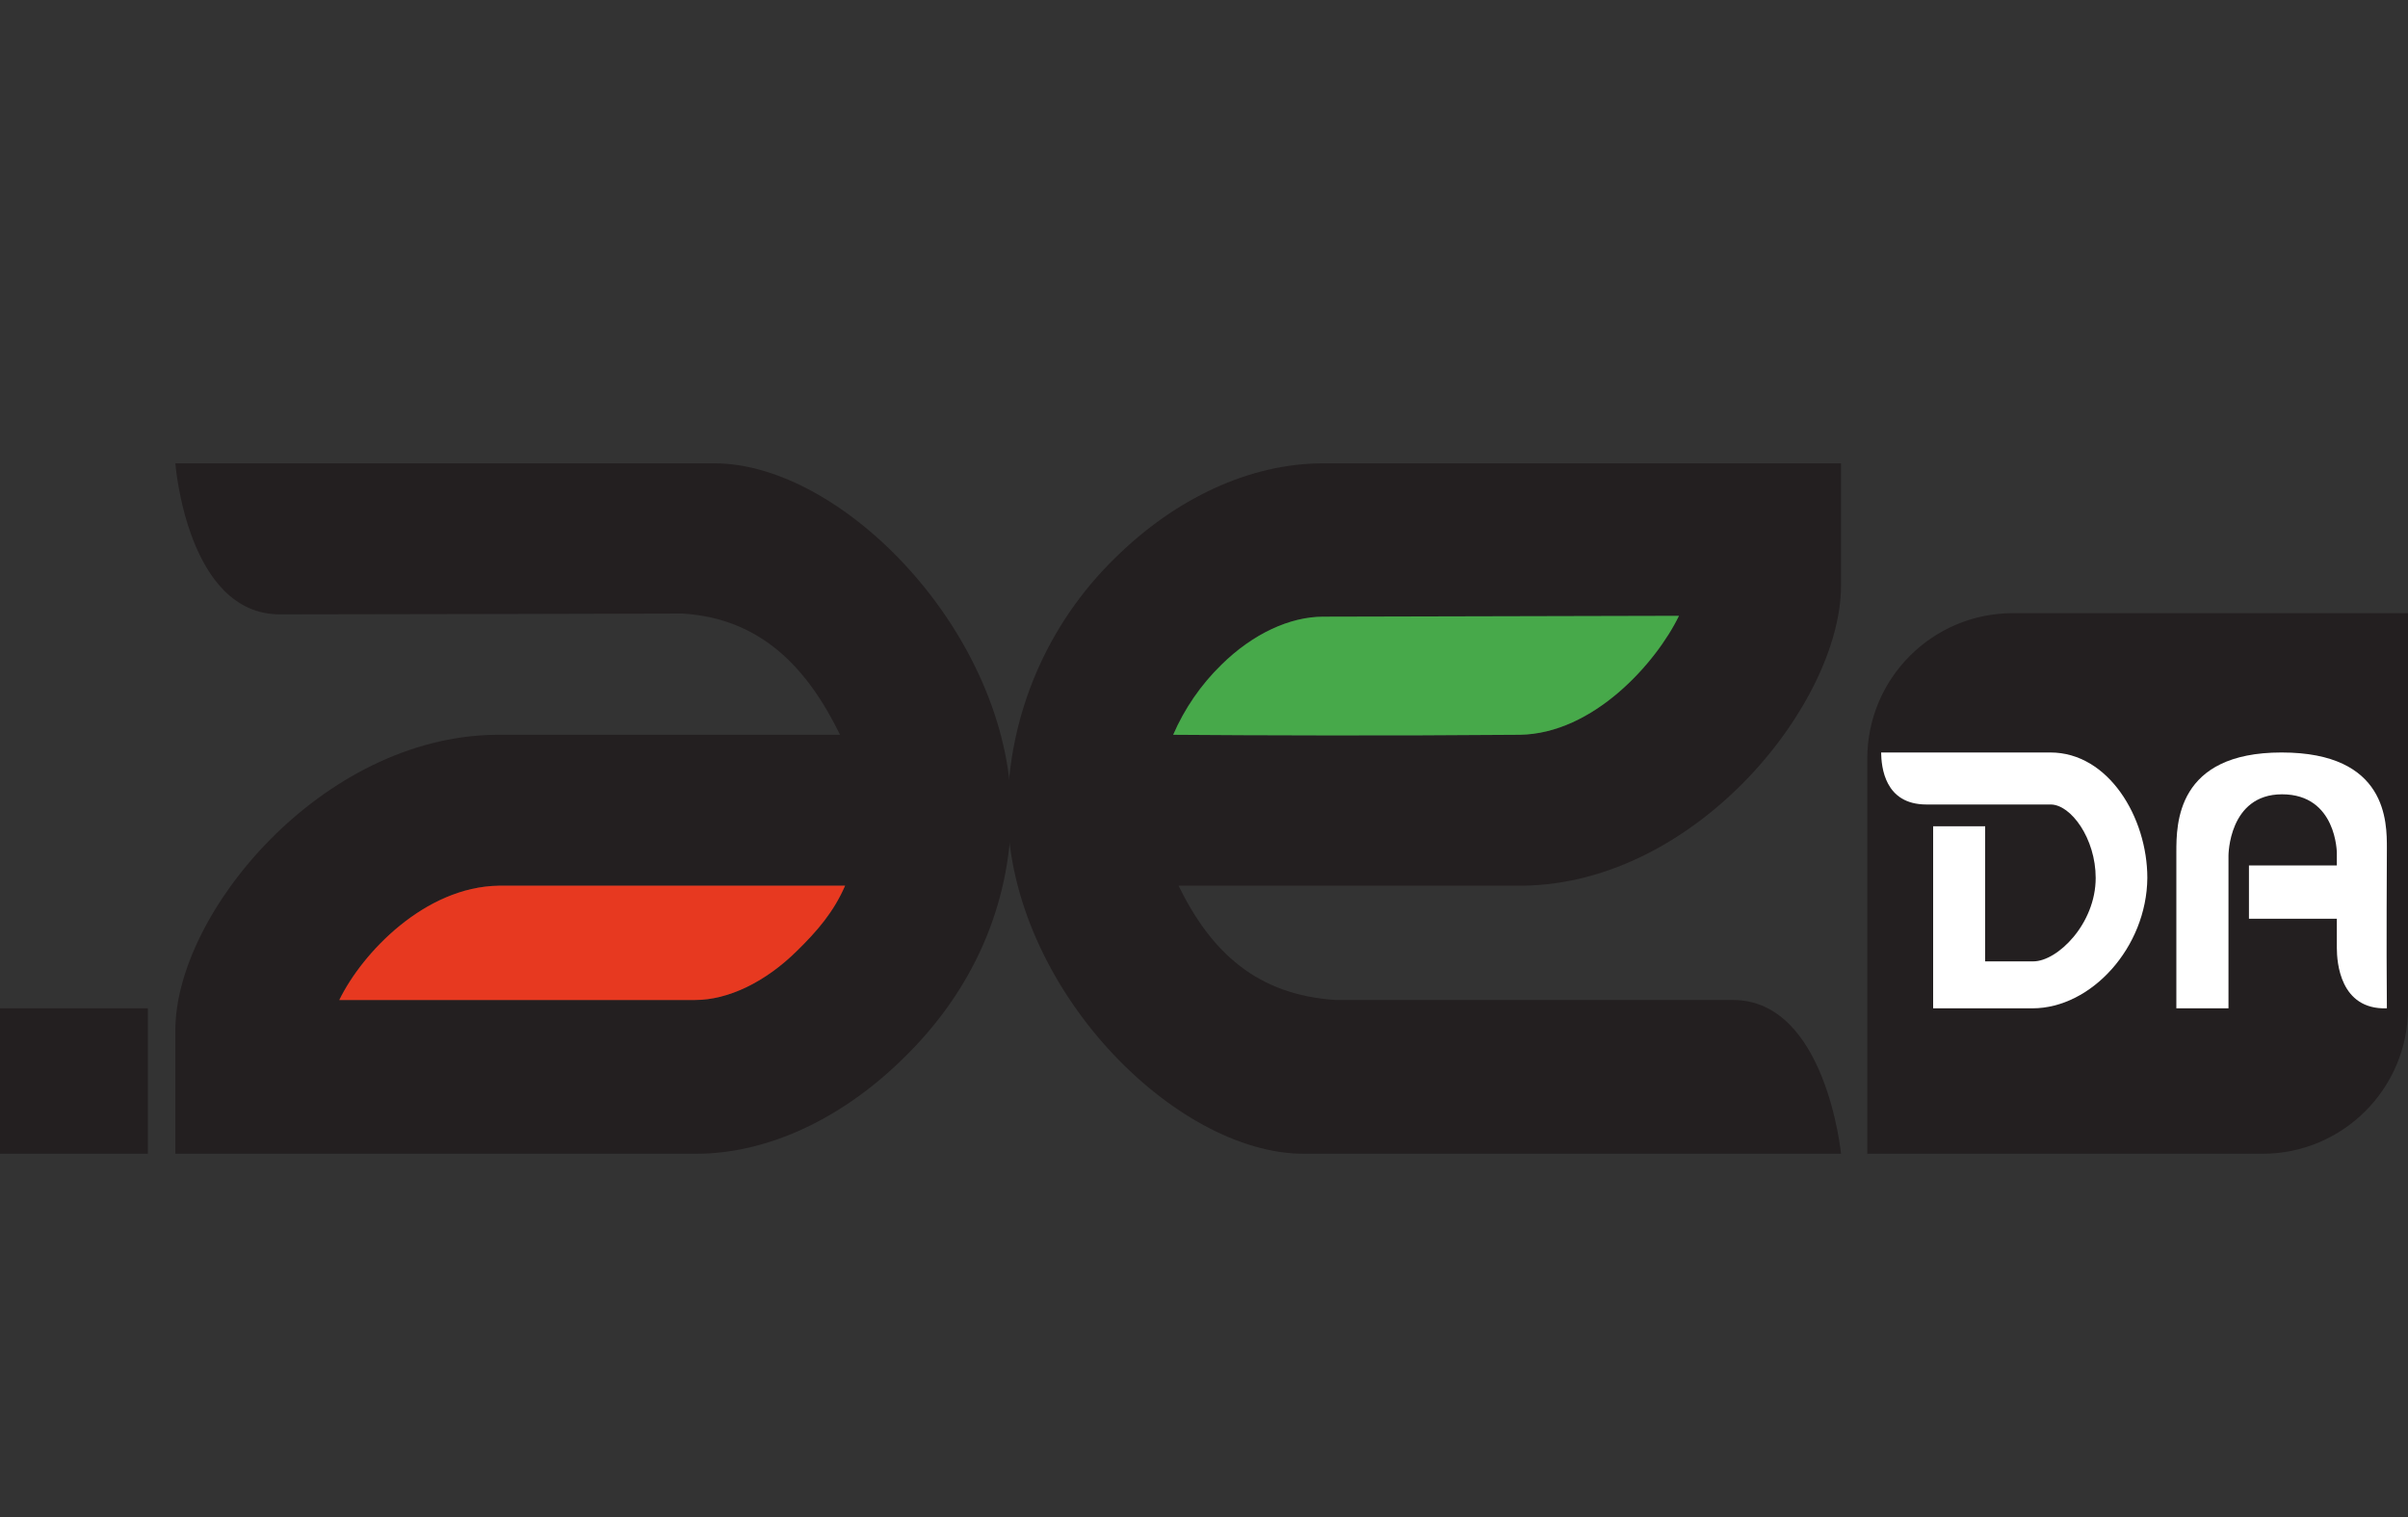
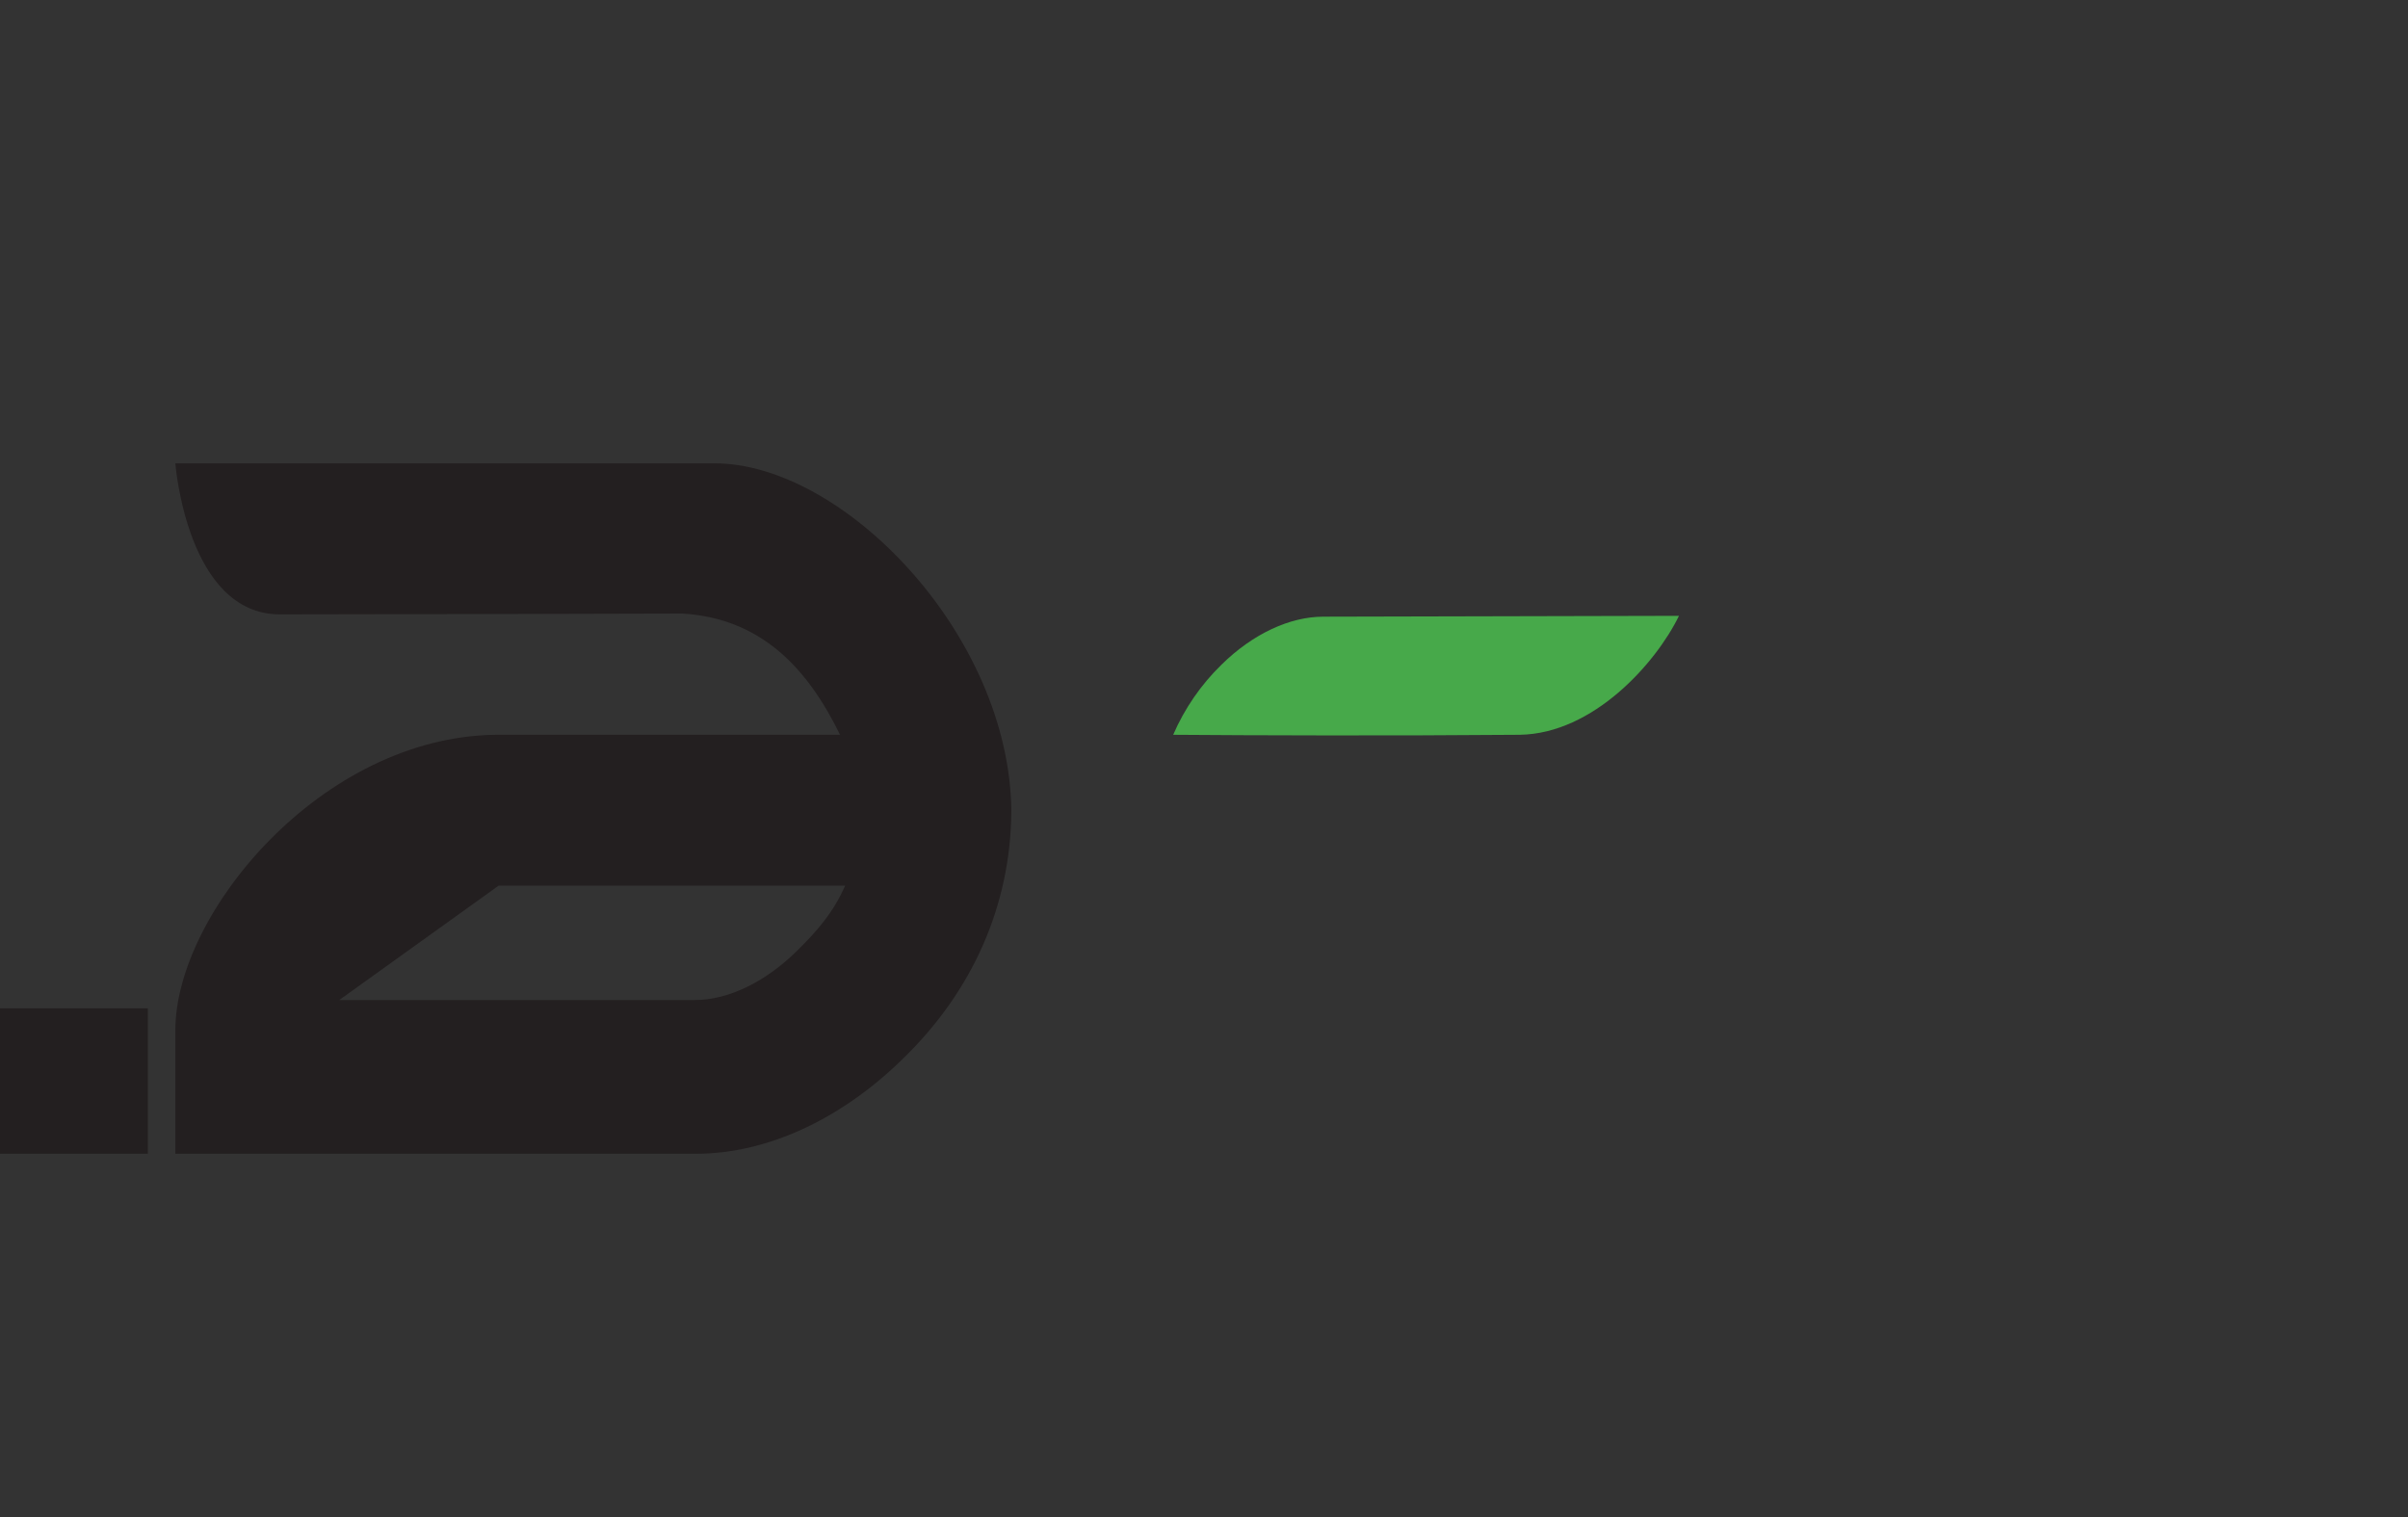
<svg xmlns="http://www.w3.org/2000/svg" version="1.1" id="Logos" x="0px" y="0px" viewBox="0 0 200 126" style="enable-background:new 0 0 200 126;" xml:space="preserve">
  <rect x="0" y="0" width="200" height="126" fill="#333333" stroke="none" />
  <style type="text/css">.st0{fill:#231F20;}
	.st1{fill:#E73920;}
	.st2{fill:#47A94A;}
	.st3{fill:#FFFFFF;}</style>
-   <path class="st0" d="M14.564,95.83c0,0,0-9.07,0-10.26c0-9.71,12.156-24.37,26.606-24.54h28.6  c-2.69-5.51-6.53-9.68-13.11-10.07c0,0-25.47,0.07-33.41,0.07c-7.73,0-8.686-12.546-8.686-12.546H59.31  C70,38.453,83.83,52.65,84,67.34c-0.048,7.915-3.269,15.009-8.94,20.53c-5,4.94-11.18,7.96-17.27,7.96H14.564z   M28.18,83.06l29.55-0.001c2.75,0,5.84-1.489,8.46-4.079c1.696-1.66,3.054-3.238,4-5.415H41.41  C35.29,73.665,30.09,79.13,28.18,83.06z M12.28,95.83H0V83.75h12.28V95.83z" />
-   <path class="st1" d="M28.18,83.06l29.55-0.001c2.75,0,5.84-1.489,8.46-4.079  c1.696-1.66,3.054-3.238,4-5.415H41.41C35.29,73.665,30.09,79.13,28.18,83.06z" />
-   <path class="st0" d="M152.91,38.483c0,0,0,8.966,0,10.146c0,9.71-11.94,24.755-26.44,24.935H97.886  c2.69,5.51,6.514,9.094,13.094,9.494h32.95c7.73,0,8.98,12.771,8.98,12.771c-2.15,0-44.58,0-44.58,0  C97.61,95.87,83.8,82,83.68,67.34c0.048-7.915,3.269-15.479,8.94-21c5-4.94,11.18-7.856,17.27-7.856  C109.89,38.483,152.91,38.483,152.91,38.483z M139.45,51.15l-29.55,0.07c-2.76,0-5.85,1.42-8.46,4  c-1.698,1.658-3.057,3.632-4,5.81c6.56,0.05,18,0.09,28.78,0C132.34,60.94,137.54,55.07,139.45,51.15z M167.18,50.93  H200v32.81c0,6.677-5.413,12.09-12.09,12.09H155.09V63C155.101,56.331,160.511,50.93,167.18,50.93z" />
+   <path class="st0" d="M14.564,95.83c0,0,0-9.07,0-10.26c0-9.71,12.156-24.37,26.606-24.54h28.6  c-2.69-5.51-6.53-9.68-13.11-10.07c0,0-25.47,0.07-33.41,0.07c-7.73,0-8.686-12.546-8.686-12.546H59.31  C70,38.453,83.83,52.65,84,67.34c-0.048,7.915-3.269,15.009-8.94,20.53c-5,4.94-11.18,7.96-17.27,7.96H14.564z   M28.18,83.06l29.55-0.001c2.75,0,5.84-1.489,8.46-4.079c1.696-1.66,3.054-3.238,4-5.415H41.41  z M12.28,95.83H0V83.75h12.28V95.83z" />
  <path class="st2" d="M139.45,51.15l-29.55,0.07c-2.76,0-5.85,1.42-8.46,4  c-1.698,1.658-3.057,3.632-4,5.81c6.56,0.05,18,0.09,28.78,0  C132.34,60.94,137.54,55.07,139.45,51.15z" />
-   <path class="st3" d="M168.81,83.75h-8.25V68.63H164.88v11.22h4c2,0,5.18-3.11,5.18-6.93c0-3.28-2.06-6.1-3.74-6.1H160  c-3.48,0-3.74-3.13-3.76-4.32h14.06c4.82,0,8.05,5.39,8.05,10.42C178.3,78.69,173.69,83.75,168.81,83.75z" />
-   <path class="st3" d="M198.245,83.75c-3.9,0.13-4.155-3.84-4.155-5.01v-2.43h-7.3v-4.43h7.3v-1.012  c0,0,0-4.894-4.55-4.894c-4.45,0-4.45,5.09-4.45,5.09V83.75h-4.33V70.78c0-2.34,0-8.28,8.74-8.28  c8.8,0,8.745,5.81,8.745,7.95C198.245,71.97,198.195,77.9,198.245,83.75z" />
</svg>